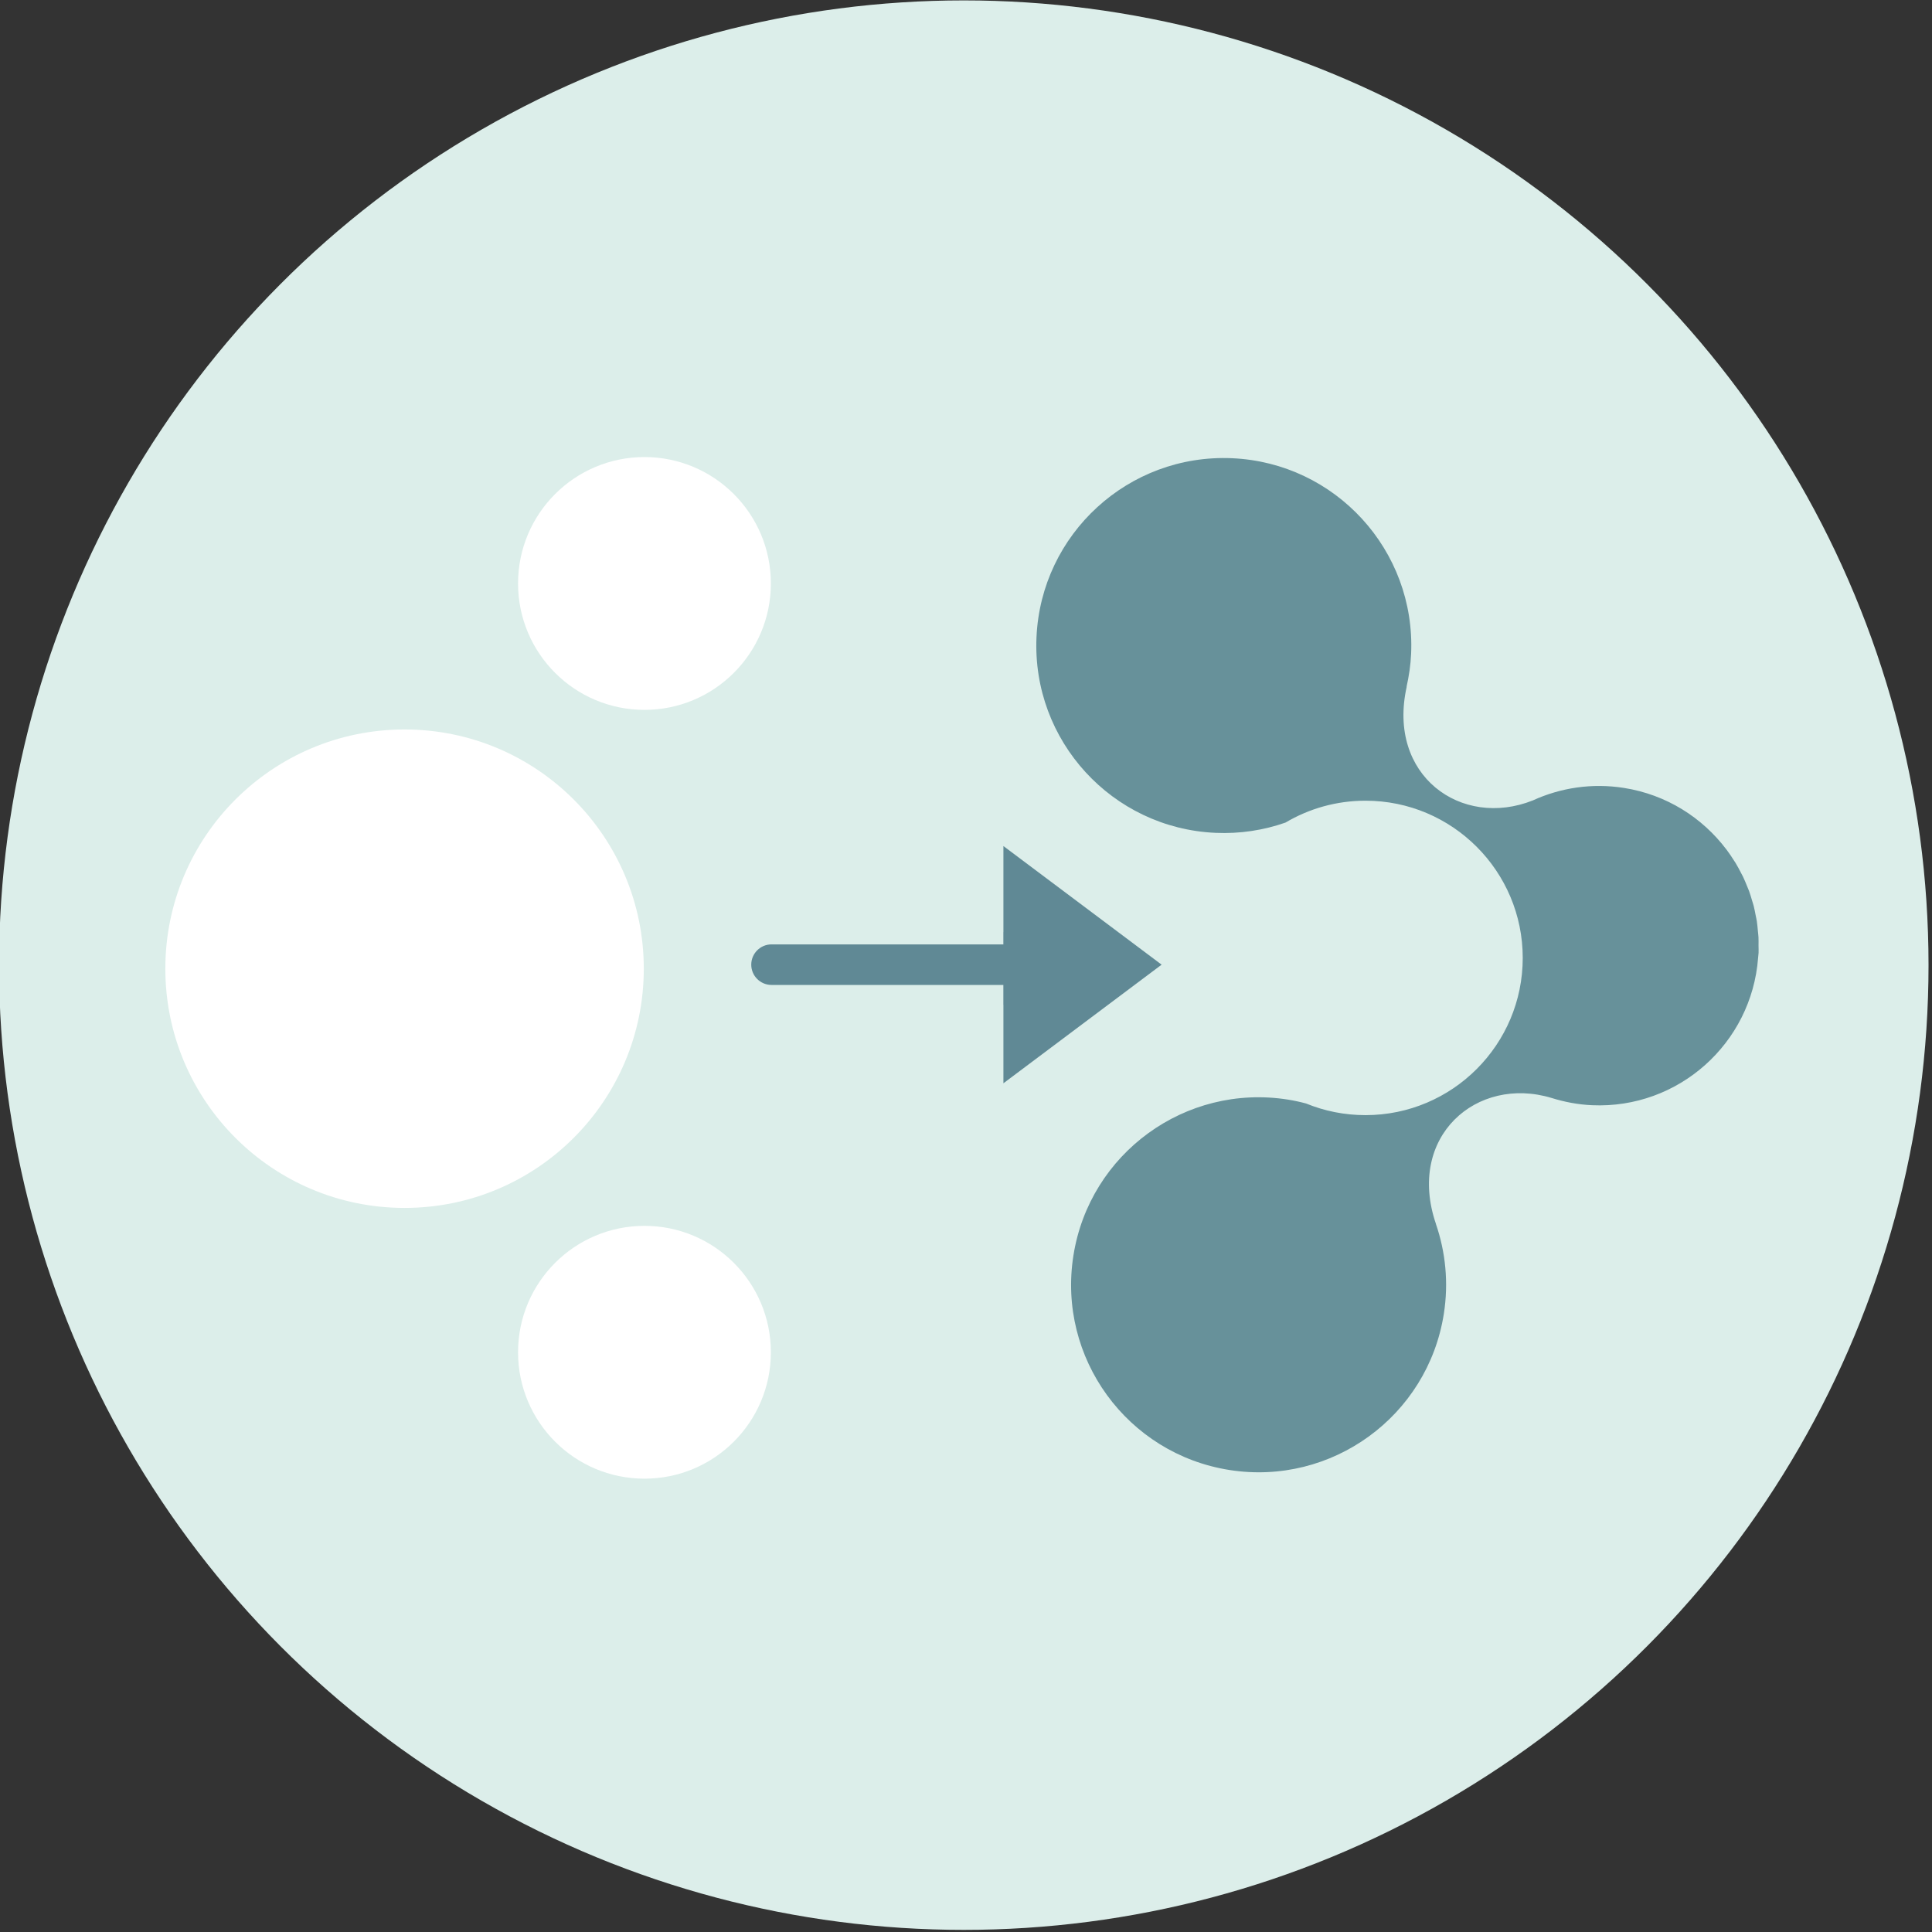
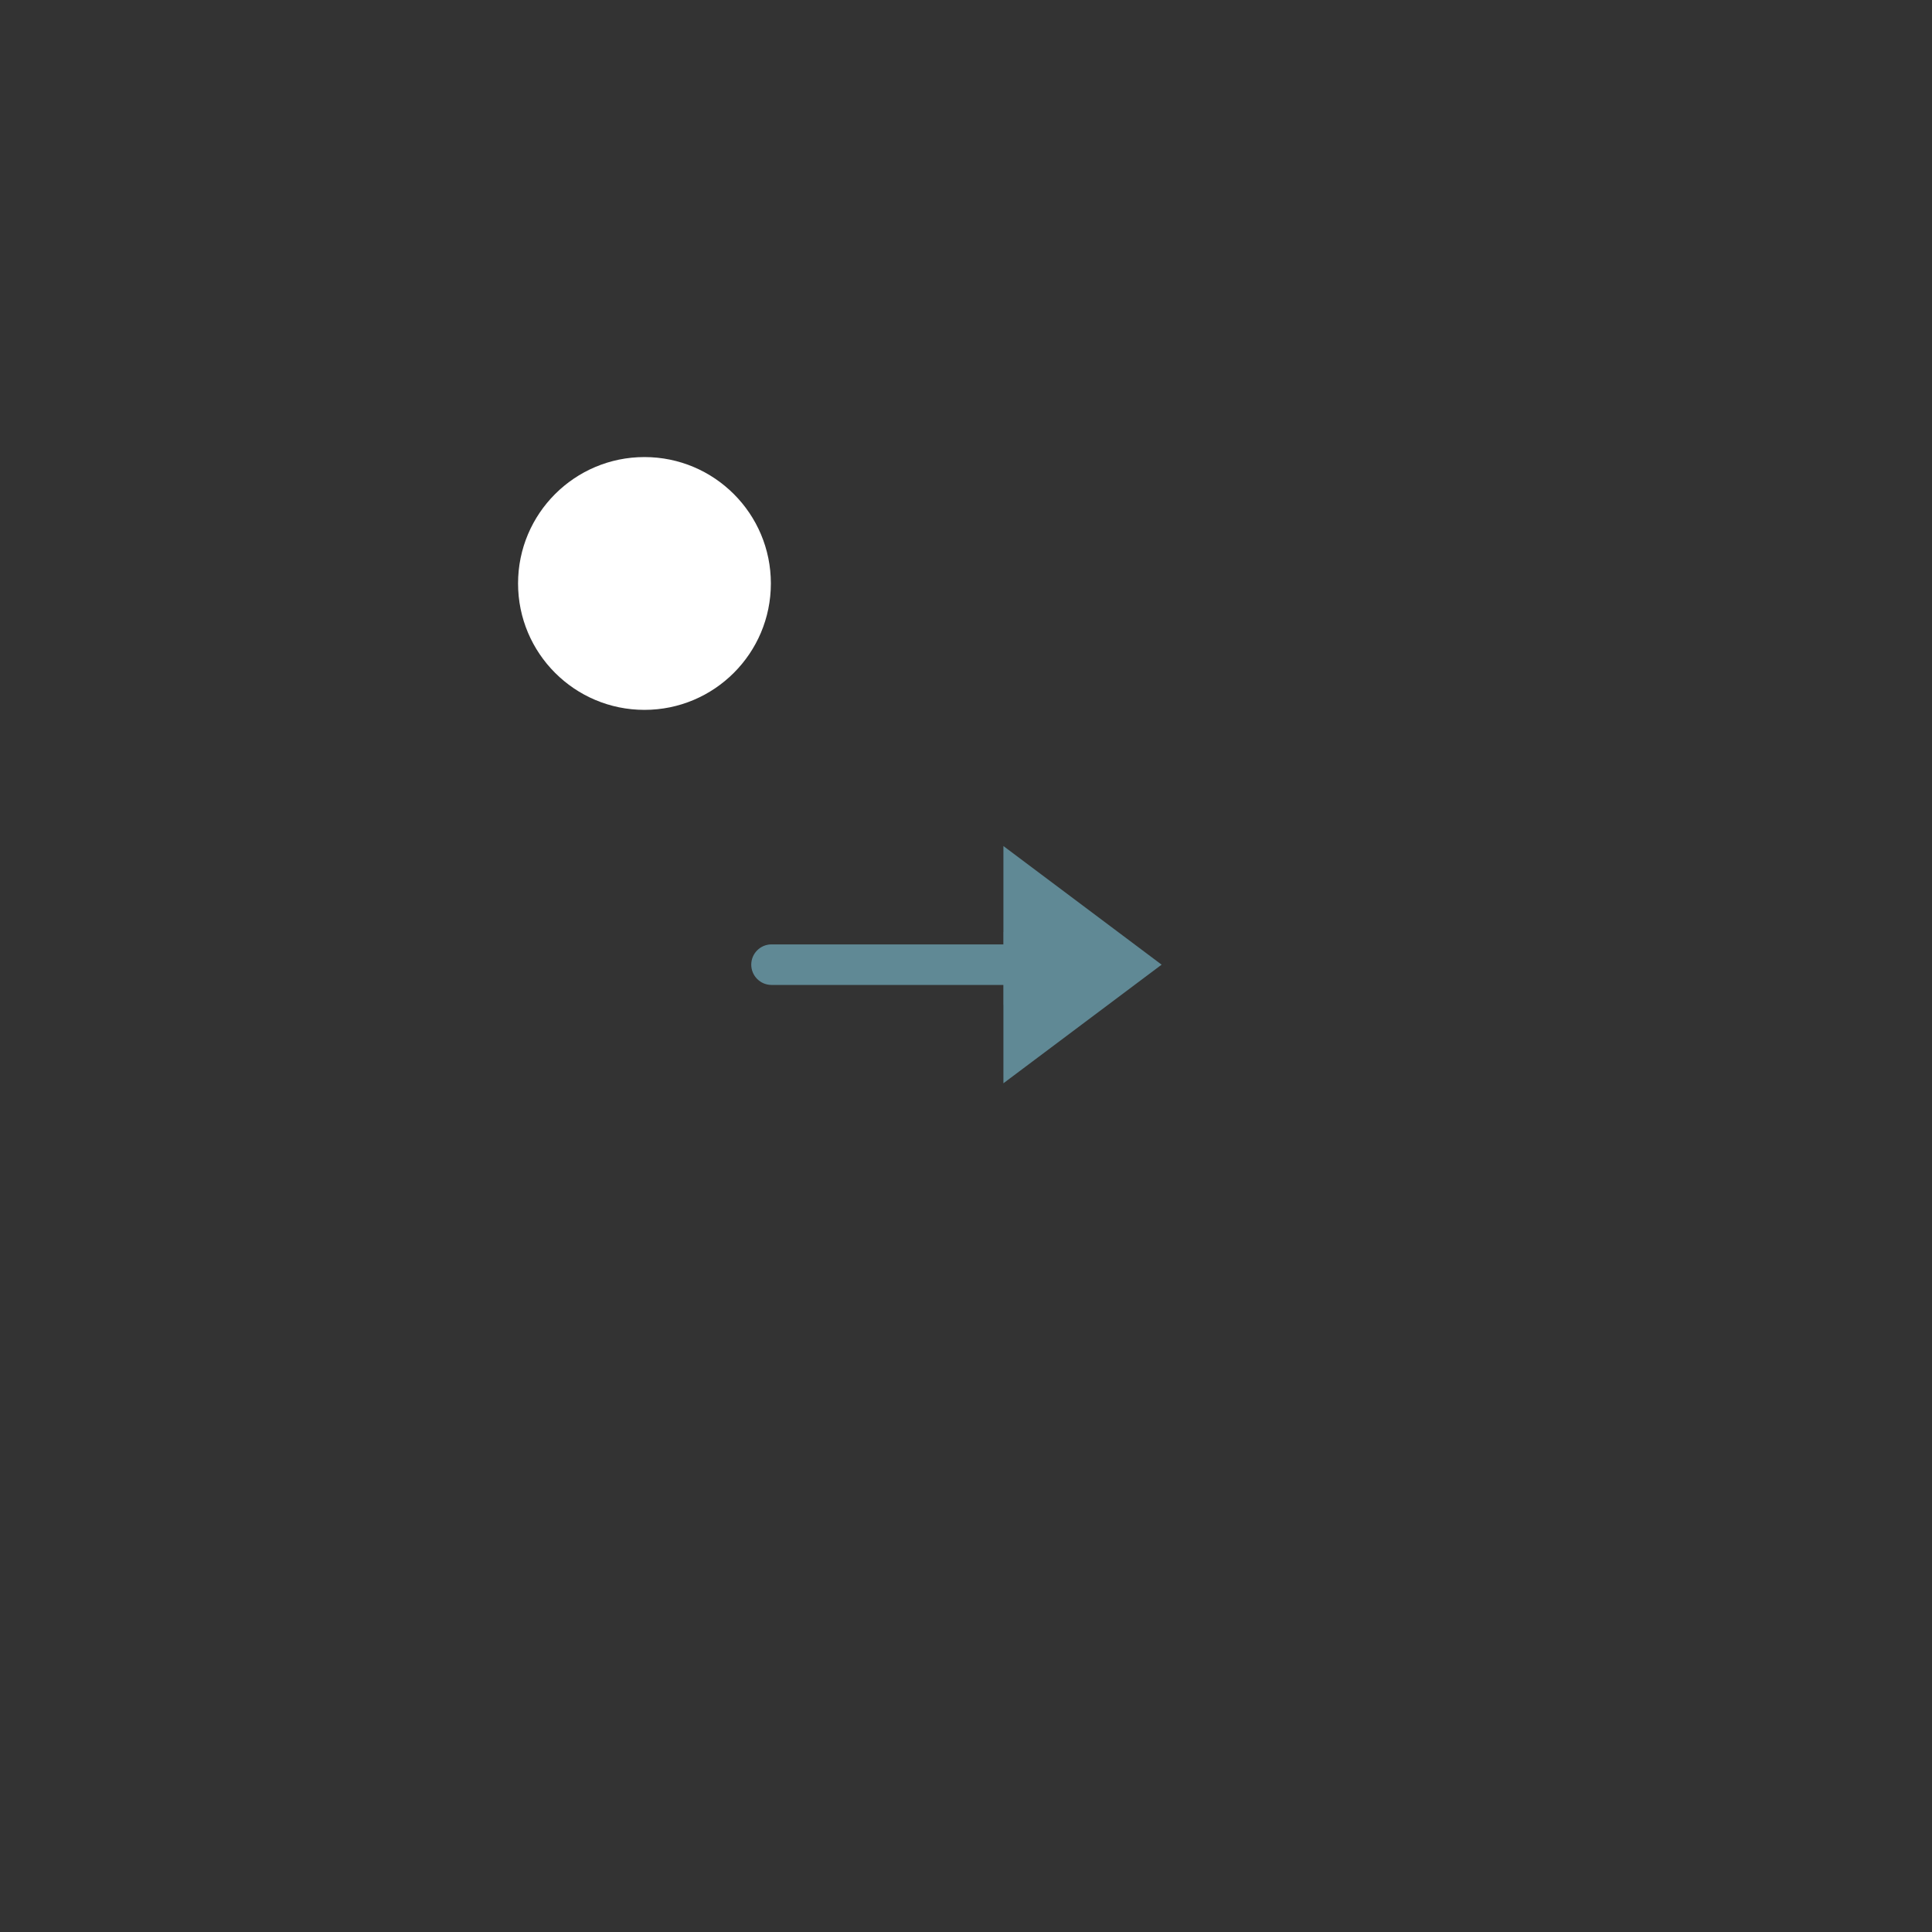
<svg xmlns="http://www.w3.org/2000/svg" width="100%" height="100%" viewBox="0 0 397 397" xml:space="preserve" style="fill-rule:evenodd;clip-rule:evenodd;stroke-linejoin:round;stroke-miterlimit:2;">
  <rect x="0" y="0" width="397" height="397" fill="#333333" stroke="none" />
  <g id="Biocatalysis" transform="matrix(1,0,0,1,-276.914,-924.036)">
    <g transform="matrix(-4.167,0,0,4.167,2718.71,-102.676)">
-       <circle cx="538.457" cy="293.985" r="47.574" style="fill:rgb(220,238,234);" />
-     </g>
+       </g>
    <g transform="matrix(1.6,0,0,1,-816.6,666.174)">
      <path d="M812.306,460.254L782.534,460.254C781.096,460.254 779.929,458.387 779.929,456.087C779.929,453.788 781.096,451.921 782.534,451.921L812.306,451.921L812.306,449.396L812.314,449.396L812.314,431.712L832.632,456.087L812.314,480.462L812.314,464.349L812.306,464.349L812.306,460.254Z" style="fill:rgb(96,137,149);" />
    </g>
    <g transform="matrix(6.60255e-17,-1.078,1.078,6.60255e-17,-732.894,1544.7)">
      <g transform="matrix(-0.032,-2.291,2.291,-0.032,164.931,1337.12)">
-         <path d="M66.242,111.805C68.067,111.195 70.034,110.913 72.073,111.032C80.673,111.532 87.24,118.909 86.741,127.507C86.242,136.108 78.865,142.676 70.264,142.177C61.665,141.678 55.097,134.301 55.596,125.7C55.651,124.756 55.802,123.843 56.015,122.954L55.999,122.975C57.765,115.589 51.615,111.075 45.638,113.362C43.332,114.378 40.712,114.754 38.043,114.294C34.52,113.687 31.57,111.738 29.607,109.069C29.595,109.054 29.583,109.039 29.571,109.022C29.354,108.726 29.155,108.417 28.963,108.103C28.928,108.046 28.89,107.993 28.856,107.935C28.69,107.653 28.542,107.362 28.396,107.069C28.349,106.974 28.296,106.881 28.252,106.785C28.127,106.516 28.018,106.237 27.911,105.959C27.863,105.833 27.807,105.71 27.762,105.582C27.669,105.317 27.595,105.045 27.519,104.774C27.478,104.627 27.429,104.483 27.393,104.334C27.329,104.067 27.282,103.794 27.234,103.522C27.206,103.363 27.169,103.207 27.147,103.046C27.11,102.782 27.094,102.514 27.072,102.247C27.058,102.07 27.036,101.895 27.029,101.718C27.021,101.488 27.031,101.256 27.035,101.025C27.037,100.824 27.027,100.625 27.039,100.424C27.041,100.398 27.045,100.372 27.047,100.346C27.055,100.228 27.075,100.109 27.086,99.99C27.73,92.886 33.89,87.52 41.065,87.937C42.234,88.005 43.352,88.237 44.416,88.584C50.64,90.57 56.576,85.535 54.189,78.23L54.195,78.236C53.427,75.894 53.197,73.337 53.644,70.739C55.107,62.249 63.175,56.553 71.665,58.015C80.154,59.477 85.851,67.545 84.388,76.034C82.927,84.524 74.858,90.221 66.368,88.759C65.853,88.67 65.352,88.553 64.861,88.414C63.343,87.767 61.676,87.399 59.924,87.375C52.706,87.275 46.764,93.054 46.664,100.272C46.564,107.491 52.343,113.432 59.561,113.532C61.991,113.566 64.276,112.934 66.242,111.805Z" style="fill:rgb(103,145,154);" />
-       </g>
+         </g>
      <g transform="matrix(1,0,0,1,2.357,-0.98)">
        <g transform="matrix(0.81,6.81579e-33,-6.81579e-33,0.81,-818.225,230.482)">
-           <circle cx="1490.09" cy="968.342" r="56.297" style="fill:white;" />
-         </g>
+           </g>
        <g transform="matrix(0.428,3.60232e-33,-3.60232e-33,0.428,-175.58,646.118)">
          <circle cx="1490.09" cy="968.342" r="56.297" style="fill:white;" />
        </g>
        <g transform="matrix(0.428,3.60232e-33,-3.60232e-33,0.428,-322.126,646.118)">
-           <circle cx="1490.09" cy="968.342" r="56.297" style="fill:white;" />
-         </g>
+           </g>
      </g>
    </g>
  </g>
</svg>